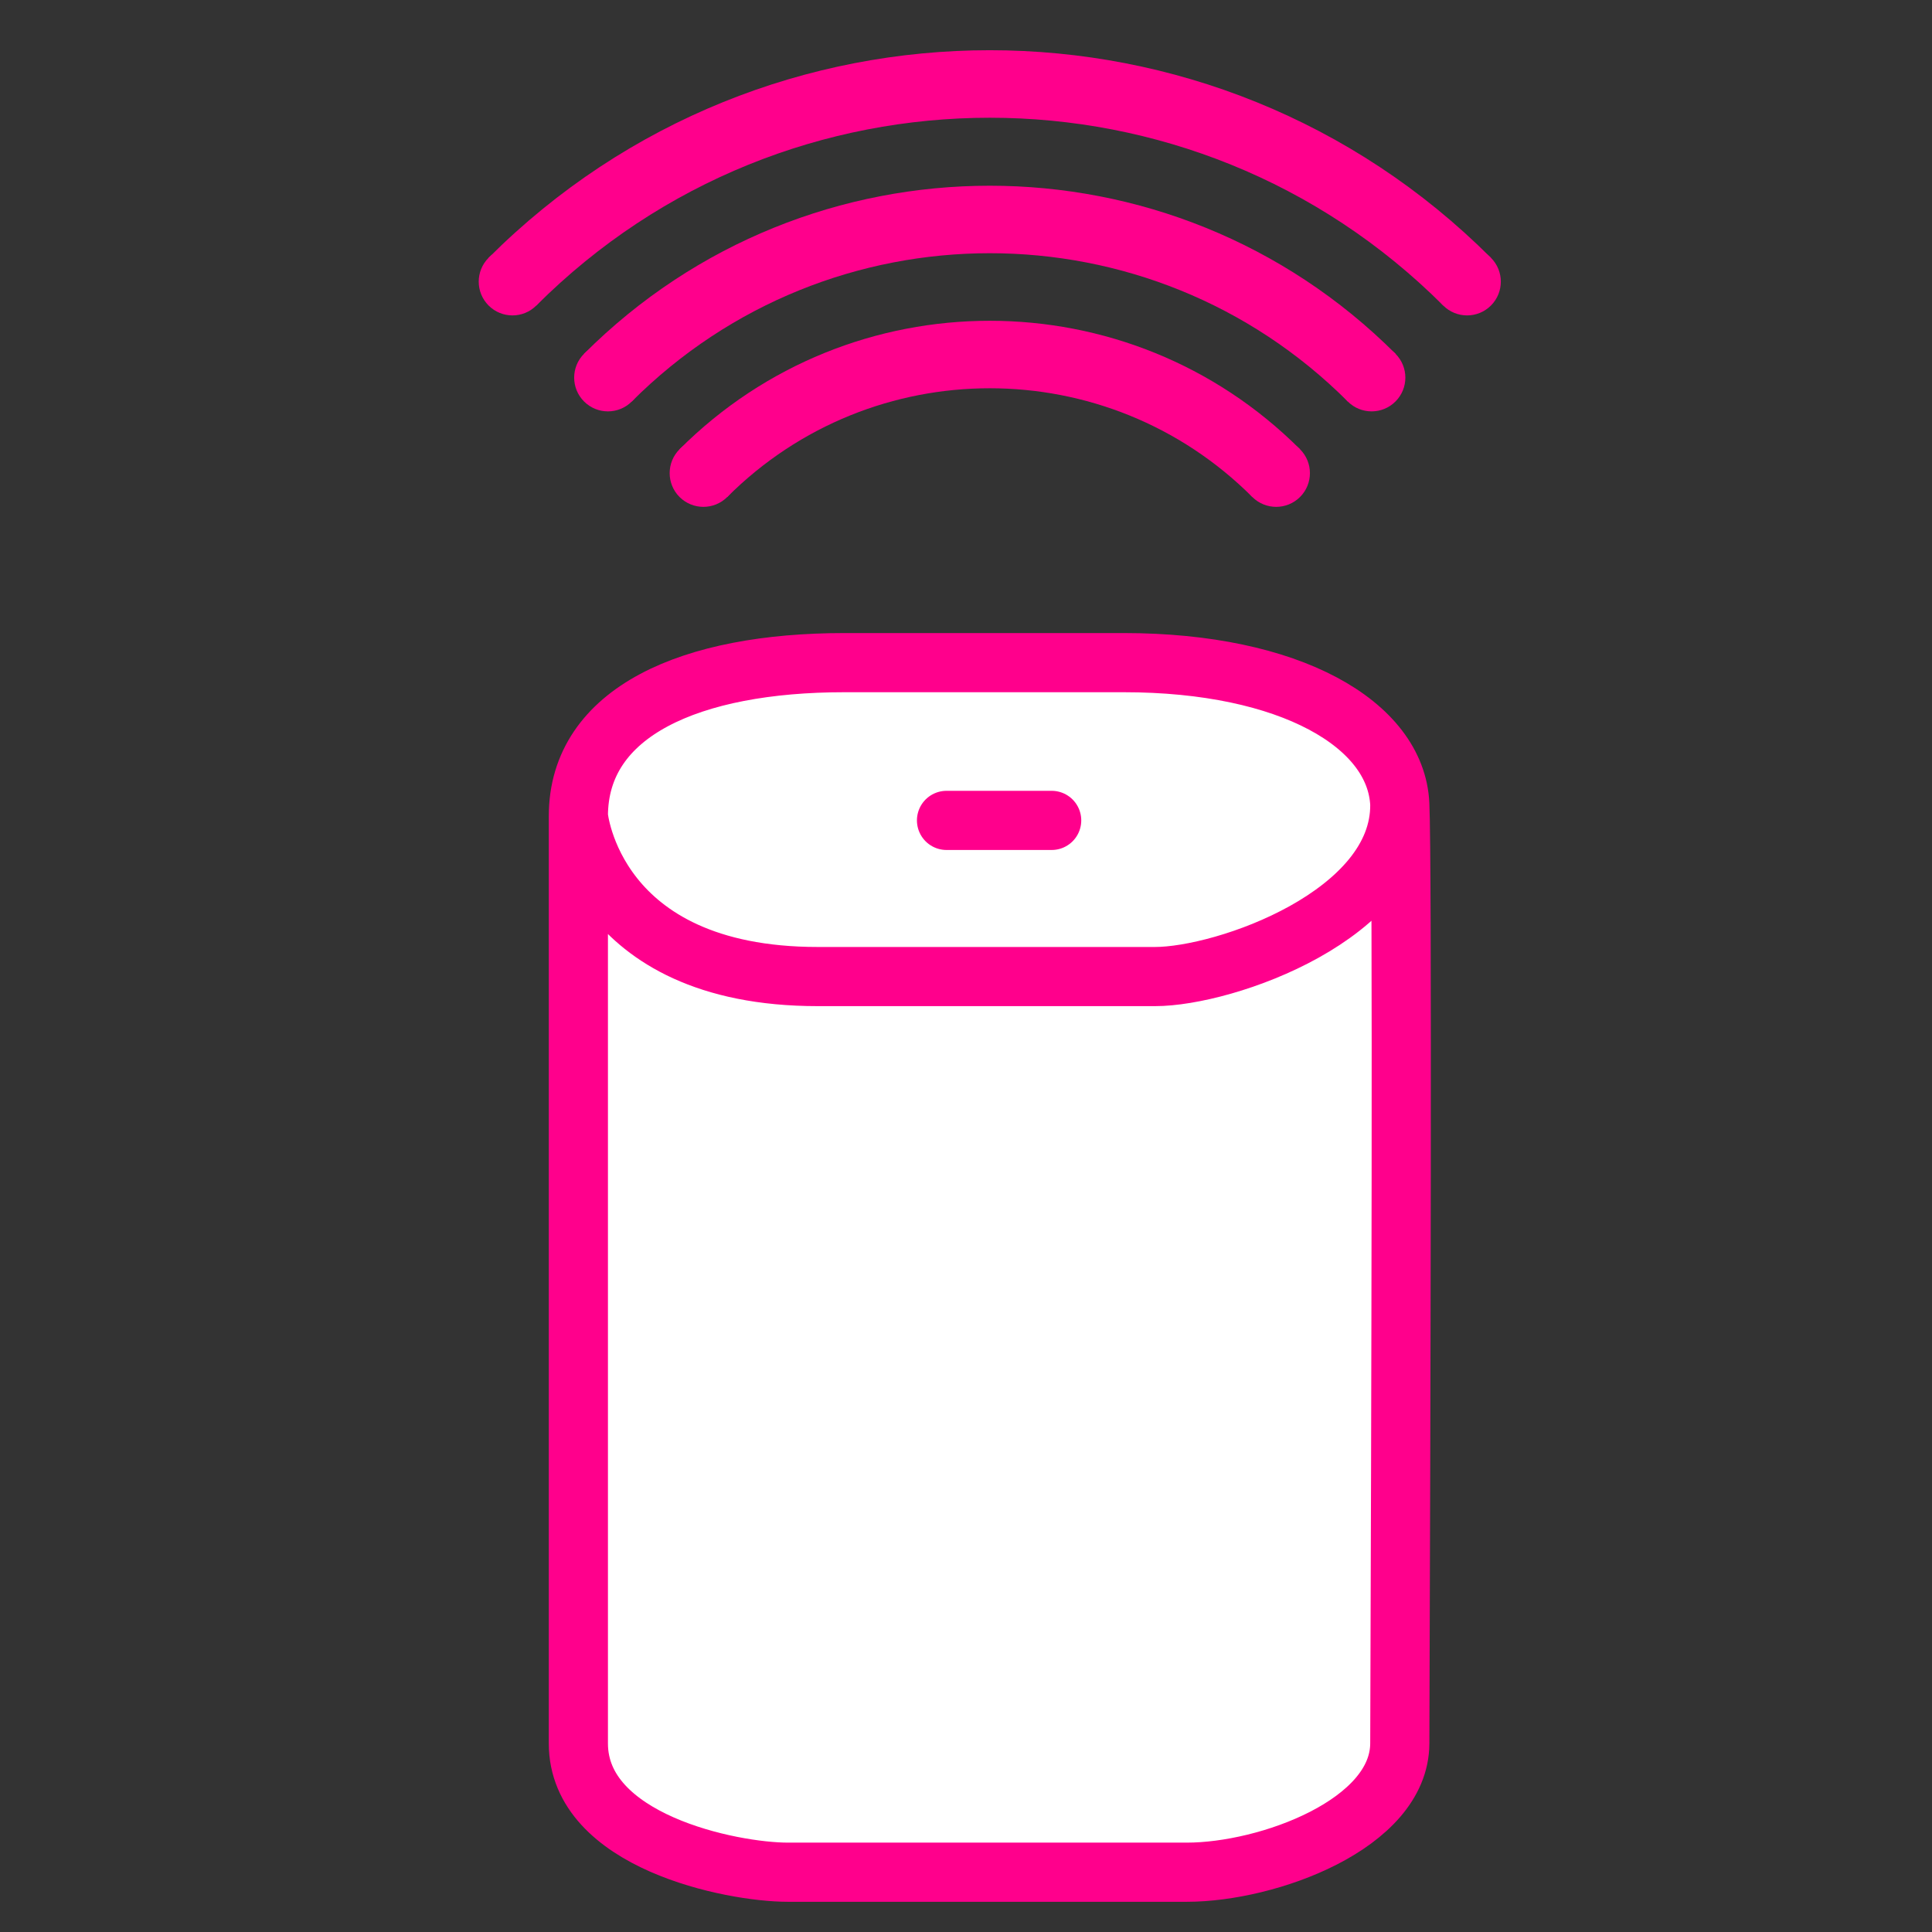
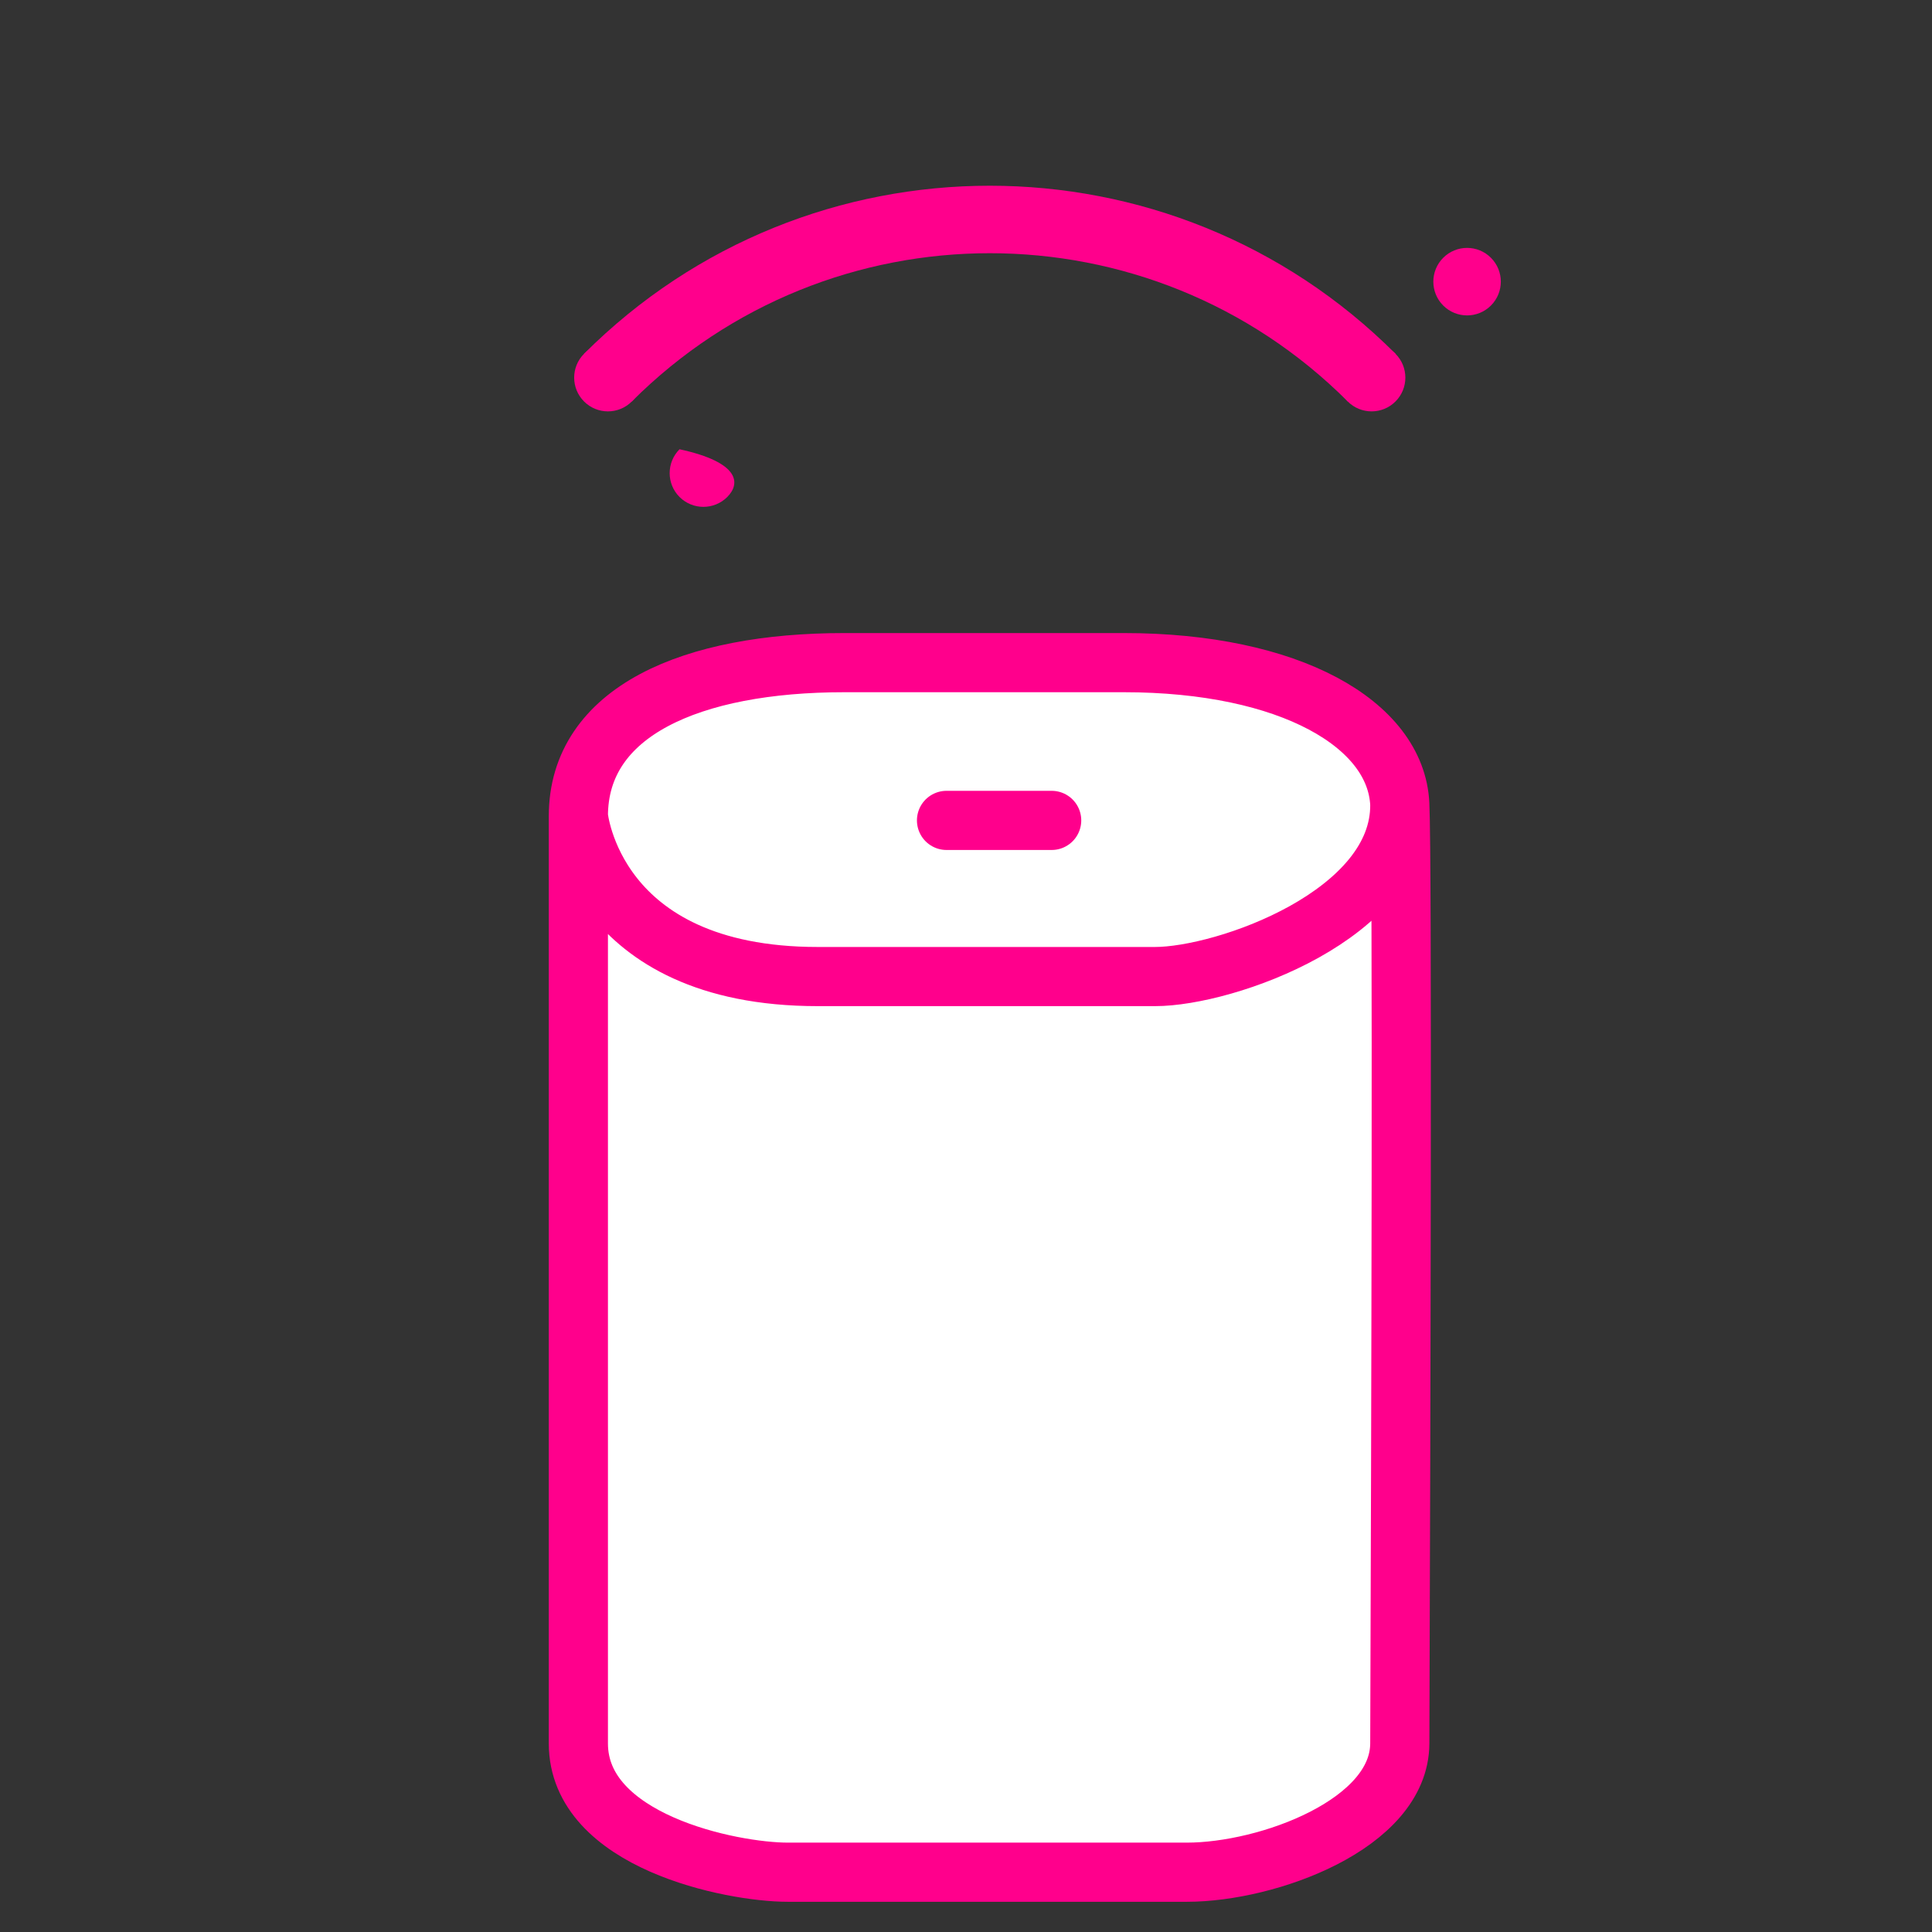
<svg xmlns="http://www.w3.org/2000/svg" width="58" height="58" viewBox="0 0 58 58" fill="none">
  <rect x="0" y="0" width="58" height="58" fill="#333333" stroke="none" />
  <g clip-path="url(#clip0_1239_15672)">
-     <path fill-rule="evenodd" clip-rule="evenodd" d="M37.595 14.92C33.243 10.568 26.186 10.568 21.833 14.92L20.4 13.487C25.544 8.344 33.884 8.344 39.028 13.487L37.595 14.92Z" fill="#FF008C" />
-     <path d="M20.4 14.92C20.005 14.524 20.005 13.883 20.4 13.487C20.796 13.091 21.438 13.091 21.833 13.487C22.229 13.883 22.229 14.524 21.833 14.92C21.438 15.315 20.796 15.315 20.4 14.92Z" fill="#FF008C" />
-     <path d="M37.595 14.92C37.199 14.524 37.199 13.883 37.595 13.487C37.991 13.091 38.632 13.091 39.028 13.487C39.424 13.883 39.424 14.524 39.028 14.92C38.632 15.315 37.991 15.315 37.595 14.92Z" fill="#FF008C" />
+     <path d="M20.4 14.92C20.005 14.524 20.005 13.883 20.4 13.487C22.229 13.883 22.229 14.524 21.833 14.92C21.438 15.315 20.796 15.315 20.4 14.92Z" fill="#FF008C" />
    <path fill-rule="evenodd" clip-rule="evenodd" d="M40.461 12.053C34.525 6.118 24.902 6.118 18.967 12.053L17.534 10.62C24.261 3.894 35.167 3.894 41.894 10.62L40.461 12.053Z" fill="#FF008C" />
    <path d="M17.534 12.053C17.138 11.657 17.138 11.016 17.534 10.62C17.93 10.225 18.571 10.225 18.967 10.62C19.363 11.016 19.363 11.657 18.967 12.053C18.571 12.449 17.93 12.449 17.534 12.053Z" fill="#FF008C" />
    <path d="M40.46 12.053C40.065 11.657 40.065 11.016 40.46 10.62C40.856 10.225 41.498 10.225 41.893 10.62C42.289 11.016 42.289 11.657 41.893 12.053C41.498 12.449 40.856 12.449 40.46 12.053Z" fill="#FF008C" />
-     <path fill-rule="evenodd" clip-rule="evenodd" d="M43.327 9.173C35.809 1.655 23.619 1.655 16.101 9.173L14.668 7.74C22.978 -0.57 36.45 -0.57 44.759 7.74L43.327 9.173Z" fill="#FF008C" />
-     <path d="M14.668 9.172C14.273 8.776 14.273 8.135 14.668 7.739C15.064 7.343 15.706 7.343 16.101 7.739C16.497 8.135 16.497 8.776 16.101 9.172C15.706 9.568 15.064 9.568 14.668 9.172Z" fill="#FF008C" />
    <path d="M43.326 9.172C42.931 8.776 42.931 8.135 43.326 7.739C43.722 7.343 44.364 7.343 44.759 7.739C45.155 8.135 45.155 8.776 44.759 9.172C44.364 9.568 43.722 9.568 43.326 9.172Z" fill="#FF008C" />
    <path d="M17.363 52.339V24.501C17.363 21.358 20.757 19.893 25.35 19.893H33.736C38.728 19.893 41.91 21.741 42.023 24.143C42.103 25.843 42.056 42.845 42.023 52.339C42.014 54.766 38.054 56.205 35.633 56.205H23.653C21.955 56.205 17.363 55.279 17.363 52.339Z" fill="white" />
    <path d="M17.363 24.501C17.363 27.644 17.363 52.339 17.363 52.339C17.363 55.279 21.955 56.205 23.653 56.205C26.981 56.205 33.212 56.205 35.633 56.205C38.054 56.205 42.014 54.766 42.023 52.339C42.056 42.845 42.103 25.843 42.023 24.143M17.363 24.501C17.363 21.358 20.757 19.893 25.35 19.893C28.658 19.893 31.54 19.893 33.736 19.893C38.728 19.893 41.91 21.741 42.023 24.143M17.363 24.501C17.363 24.501 17.801 29.317 24.551 29.317C31.302 29.317 32.558 29.317 34.672 29.317C36.786 29.317 42.06 27.463 42.023 24.143" stroke="#FF008C" stroke-width="1.776" />
    <path d="M28.415 24.629H31.572" stroke="#FF008C" stroke-width="1.776" stroke-linecap="round" />
  </g>
  <defs>
    <clipPath id="clip0_1239_15672">
      <rect width="56.593" height="56.593" fill="white" transform="translate(0.954 0.947)" />
    </clipPath>
  </defs>
</svg>